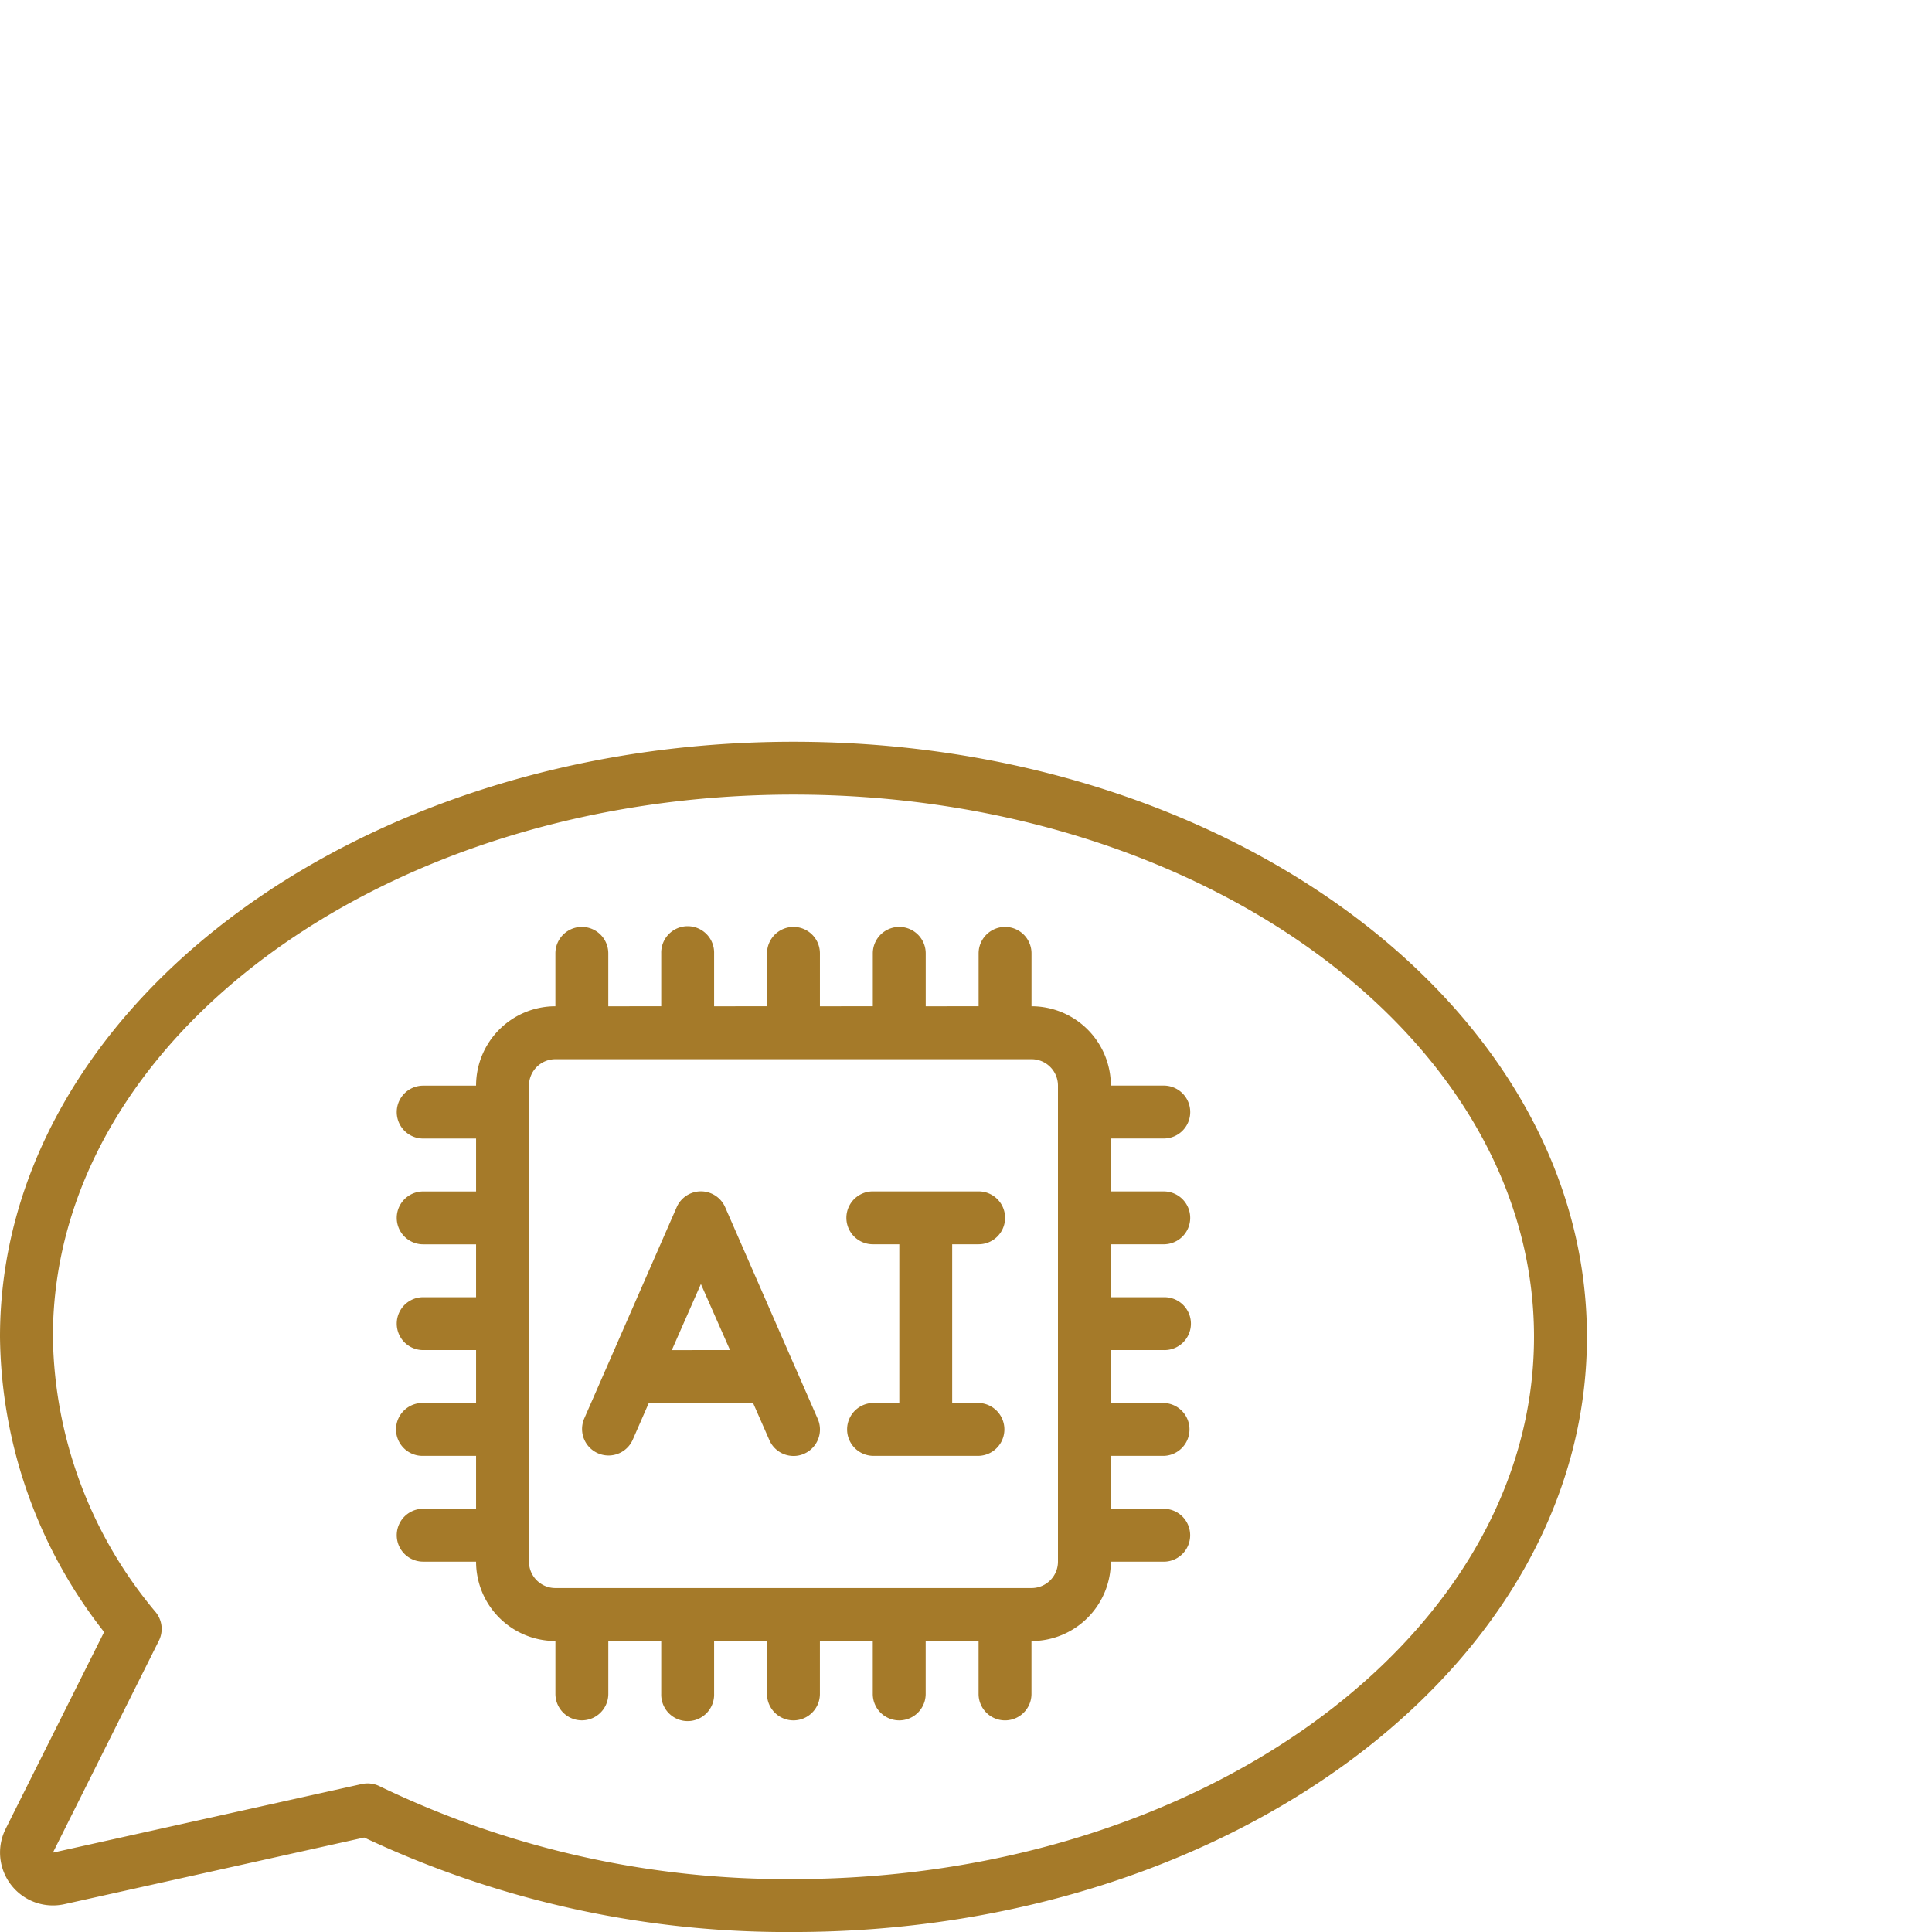
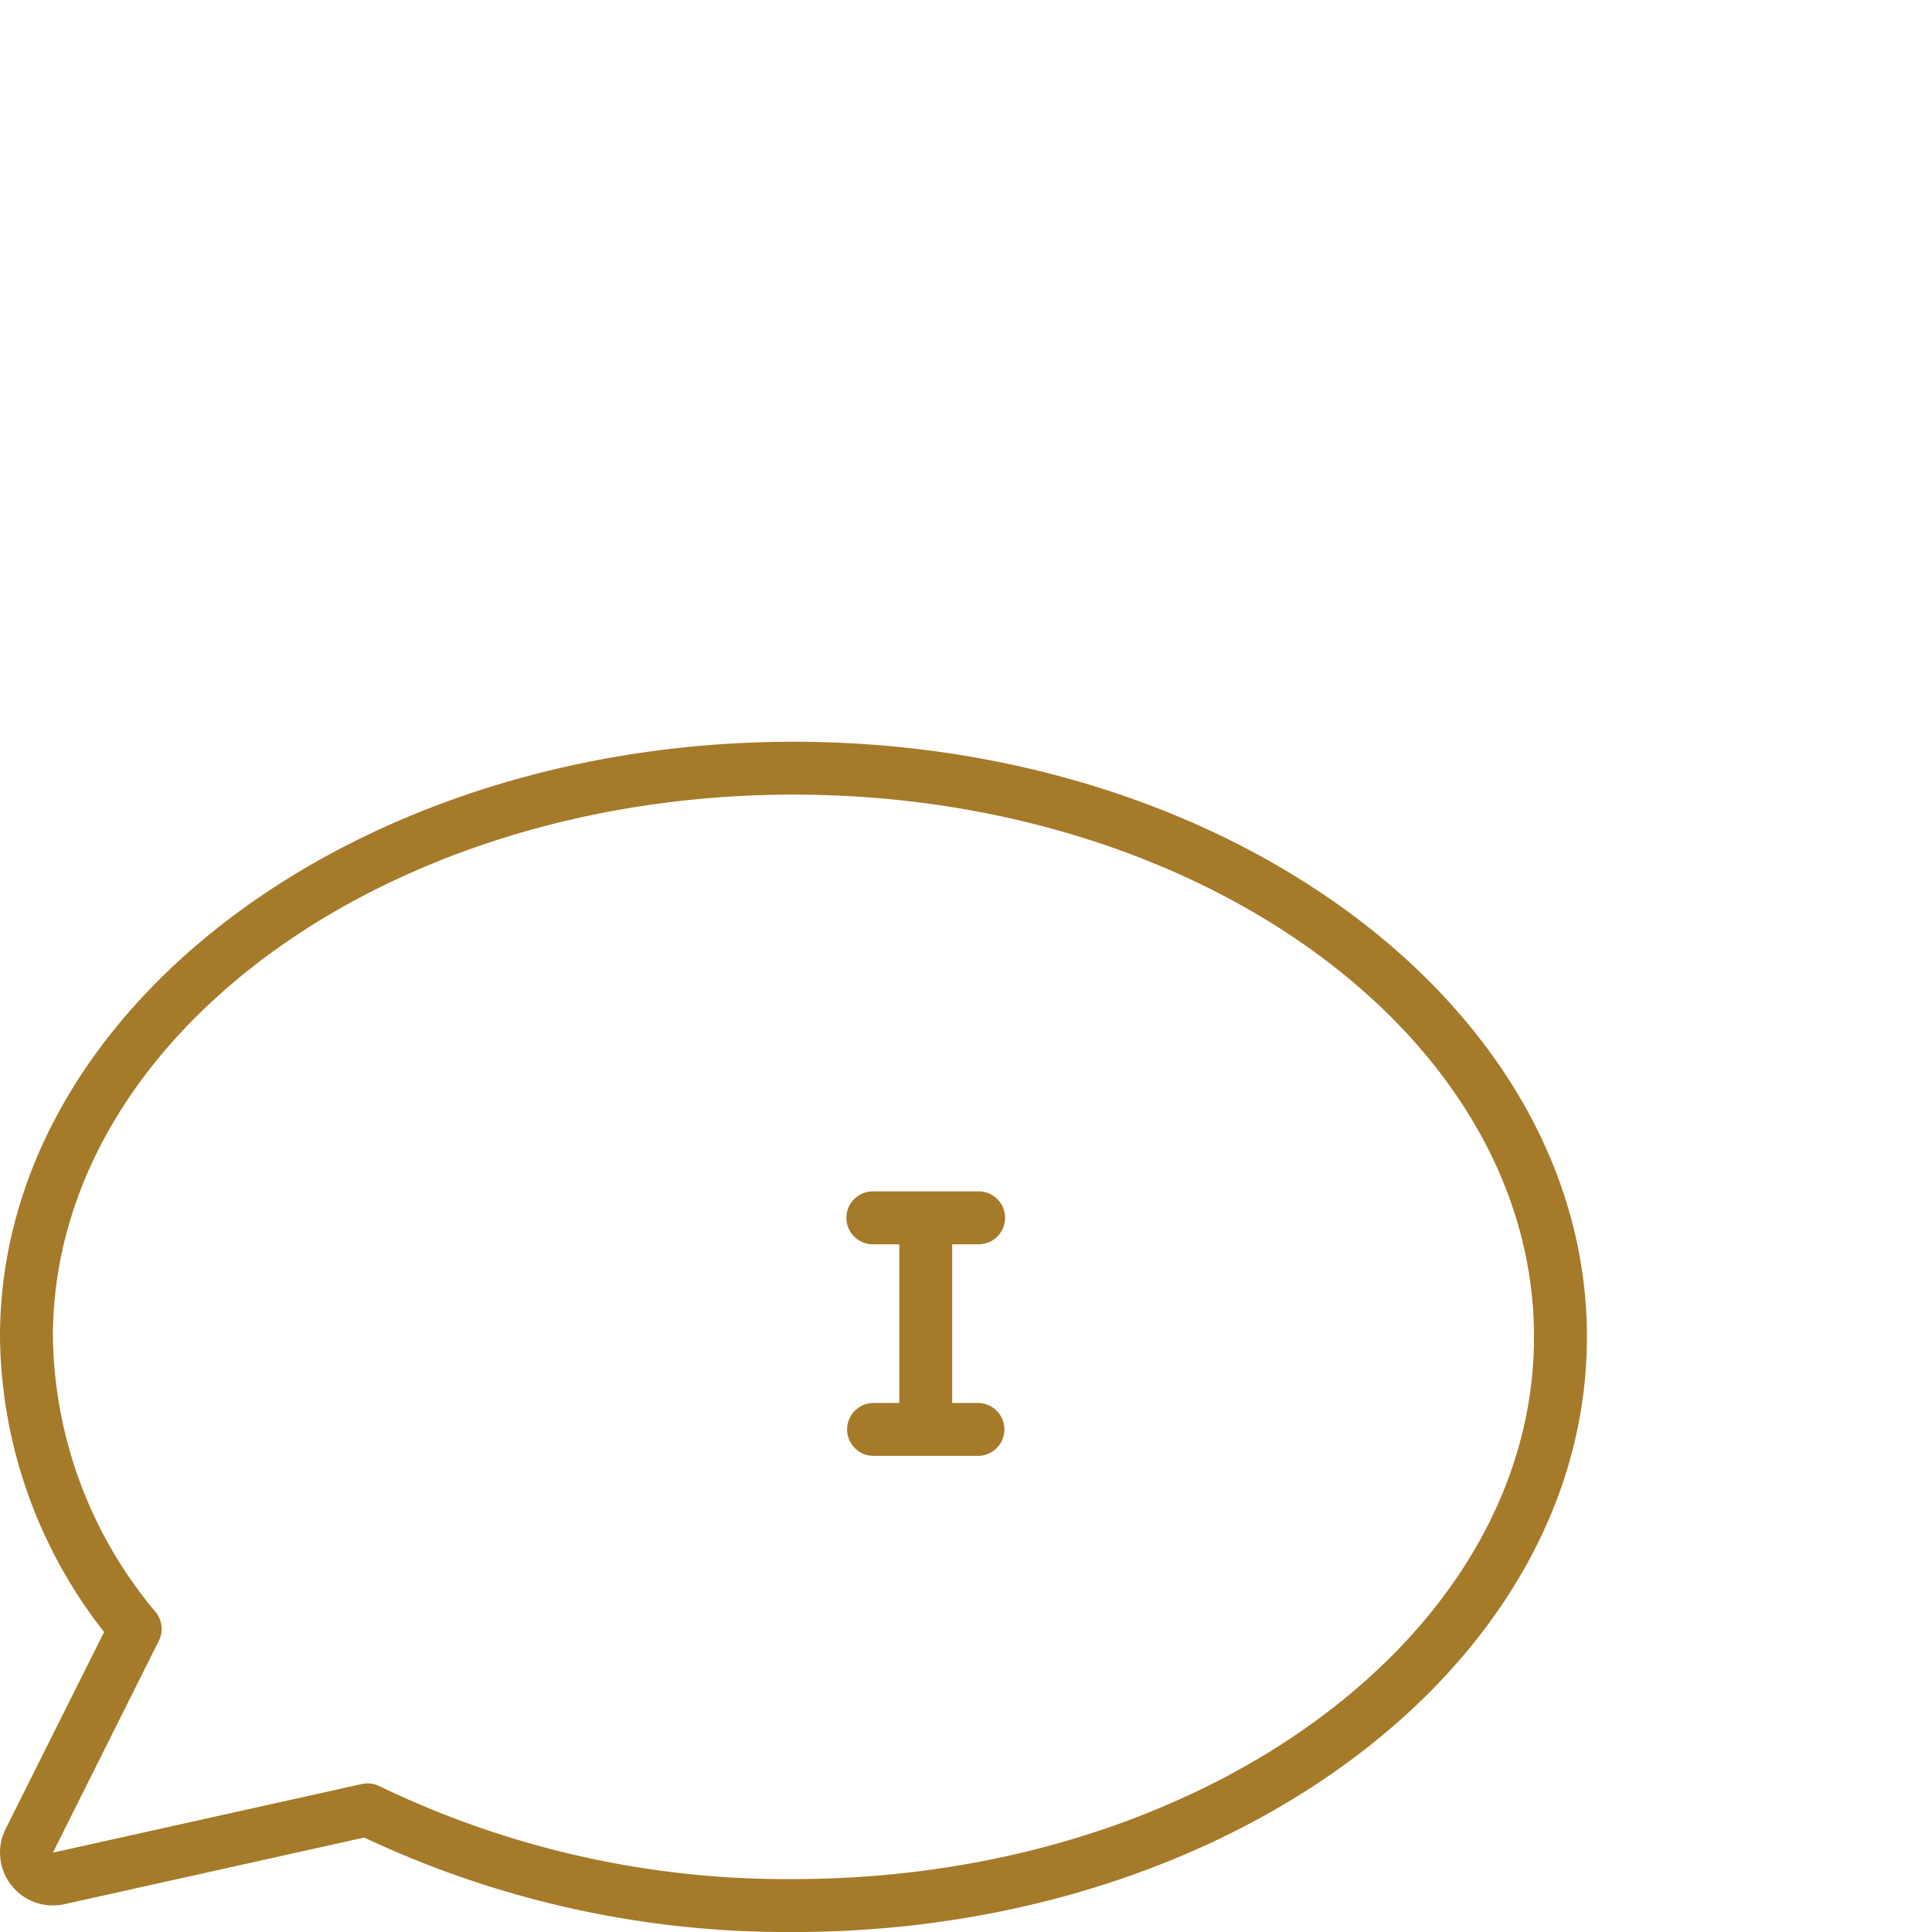
<svg xmlns="http://www.w3.org/2000/svg" width="100" height="100" viewBox="0 0 100 100">
  <defs>
    <style>.a{fill:none;}.b{clip-path:url(#c);}.c{clip-path:url(#a);}.d,.e{fill:#a57a29;}.e{fill-rule:evenodd;}.f{fill:#fff;}</style>
    <clipPath id="a">
      <rect class="a" width="82.14" height="61.606" />
    </clipPath>
    <clipPath id="c">
      <rect width="100" height="100" />
    </clipPath>
  </defs>
  <g id="b" class="b">
-     <rect class="f" width="100" height="100" />
    <g transform="translate(0 38.393)">
      <g class="c" transform="translate(0 0)">
        <path class="d" d="M41.07,0C18.424,0,0,13.819,0,30.8A25.119,25.119,0,0,0,5.389,46.08L.293,56.267a2.738,2.738,0,0,0,3.043,3.9l15.516-3.449a51.291,51.291,0,0,0,22.217,4.89c22.646,0,41.07-13.819,41.07-30.8S63.716,0,41.07,0m0,58.868a48.438,48.438,0,0,1-21.439-4.814,1.377,1.377,0,0,0-.608-.137,1.4,1.4,0,0,0-.3.032L2.738,57.5,8.223,46.53a1.372,1.372,0,0,0-.16-1.473A22.607,22.607,0,0,1,2.738,30.8c0-15.47,17.2-28.064,38.332-28.064S79.4,15.333,79.4,30.8,62.206,58.868,41.07,58.868" transform="translate(0 0)" />
-         <path class="d" d="M58.952,19.935a1.369,1.369,0,0,0,0-2.738H56.213a4.107,4.107,0,0,0-4.107-4.106V10.353a1.369,1.369,0,0,0-2.738,0v2.738H46.63V10.353a1.369,1.369,0,0,0-2.738,0v2.738H41.154V10.353a1.369,1.369,0,0,0-2.738,0v2.738H35.677V10.353a1.369,1.369,0,1,0-2.737,0v2.738H30.2V10.353a1.369,1.369,0,0,0-2.738,0v2.738A4.107,4.107,0,0,0,23.356,17.2H20.619a1.369,1.369,0,1,0,0,2.738h2.737v2.738H20.619a1.369,1.369,0,1,0,0,2.738h2.737V28.15H20.619a1.369,1.369,0,1,0,0,2.738h2.737v2.737H20.619a1.369,1.369,0,1,0,0,2.737h2.737V39.1H20.619a1.369,1.369,0,1,0,0,2.738h2.737a4.107,4.107,0,0,0,4.107,4.107v2.738a1.369,1.369,0,1,0,2.738,0V45.947H32.94v2.738a1.369,1.369,0,1,0,2.737,0V45.947h2.738v2.738a1.369,1.369,0,0,0,2.738,0V45.947h2.737v2.738a1.369,1.369,0,0,0,2.738,0V45.947h2.738v2.738a1.369,1.369,0,0,0,2.738,0V45.947a4.107,4.107,0,0,0,4.107-4.107h2.738a1.369,1.369,0,0,0,0-2.738H56.213V36.363h2.738a1.369,1.369,0,0,0,0-2.737H56.213V30.888h2.738a1.369,1.369,0,1,0,0-2.737H56.213V25.412h2.738a1.369,1.369,0,0,0,0-2.738H56.213V19.935Zm-5.477,21.9a1.368,1.368,0,0,1-1.369,1.369H27.463a1.368,1.368,0,0,1-1.369-1.369V17.2a1.369,1.369,0,0,1,1.369-1.369H52.106A1.369,1.369,0,0,1,53.475,17.2Z" transform="translate(1.285 0.6)" />
-         <path class="d" d="M39.262,30.9c-.01-.021-.019-.044-.03-.064l-3.584-8.2a1.369,1.369,0,0,0-2.509,0L28.347,33.59a1.37,1.37,0,0,0,2.509,1.1l.838-1.917h5.4l.842,1.917a1.364,1.364,0,0,0,1.252.821,1.324,1.324,0,0,0,.548-.115,1.369,1.369,0,0,0,.705-1.8Zm-6.375-.867,1.505-3.422L35.9,30.031Z" transform="translate(1.886 1.456)" />
        <path class="e" d="M47.912,24.555a1.369,1.369,0,0,0,0-2.738H42.436a1.369,1.369,0,0,0,0,2.738h1.37v8.214h-1.37a1.369,1.369,0,0,0,0,2.737h5.477a1.369,1.369,0,0,0,0-2.737h-1.37V24.555Z" transform="translate(2.742 1.456)" />
      </g>
    </g>
  </g>
</svg>